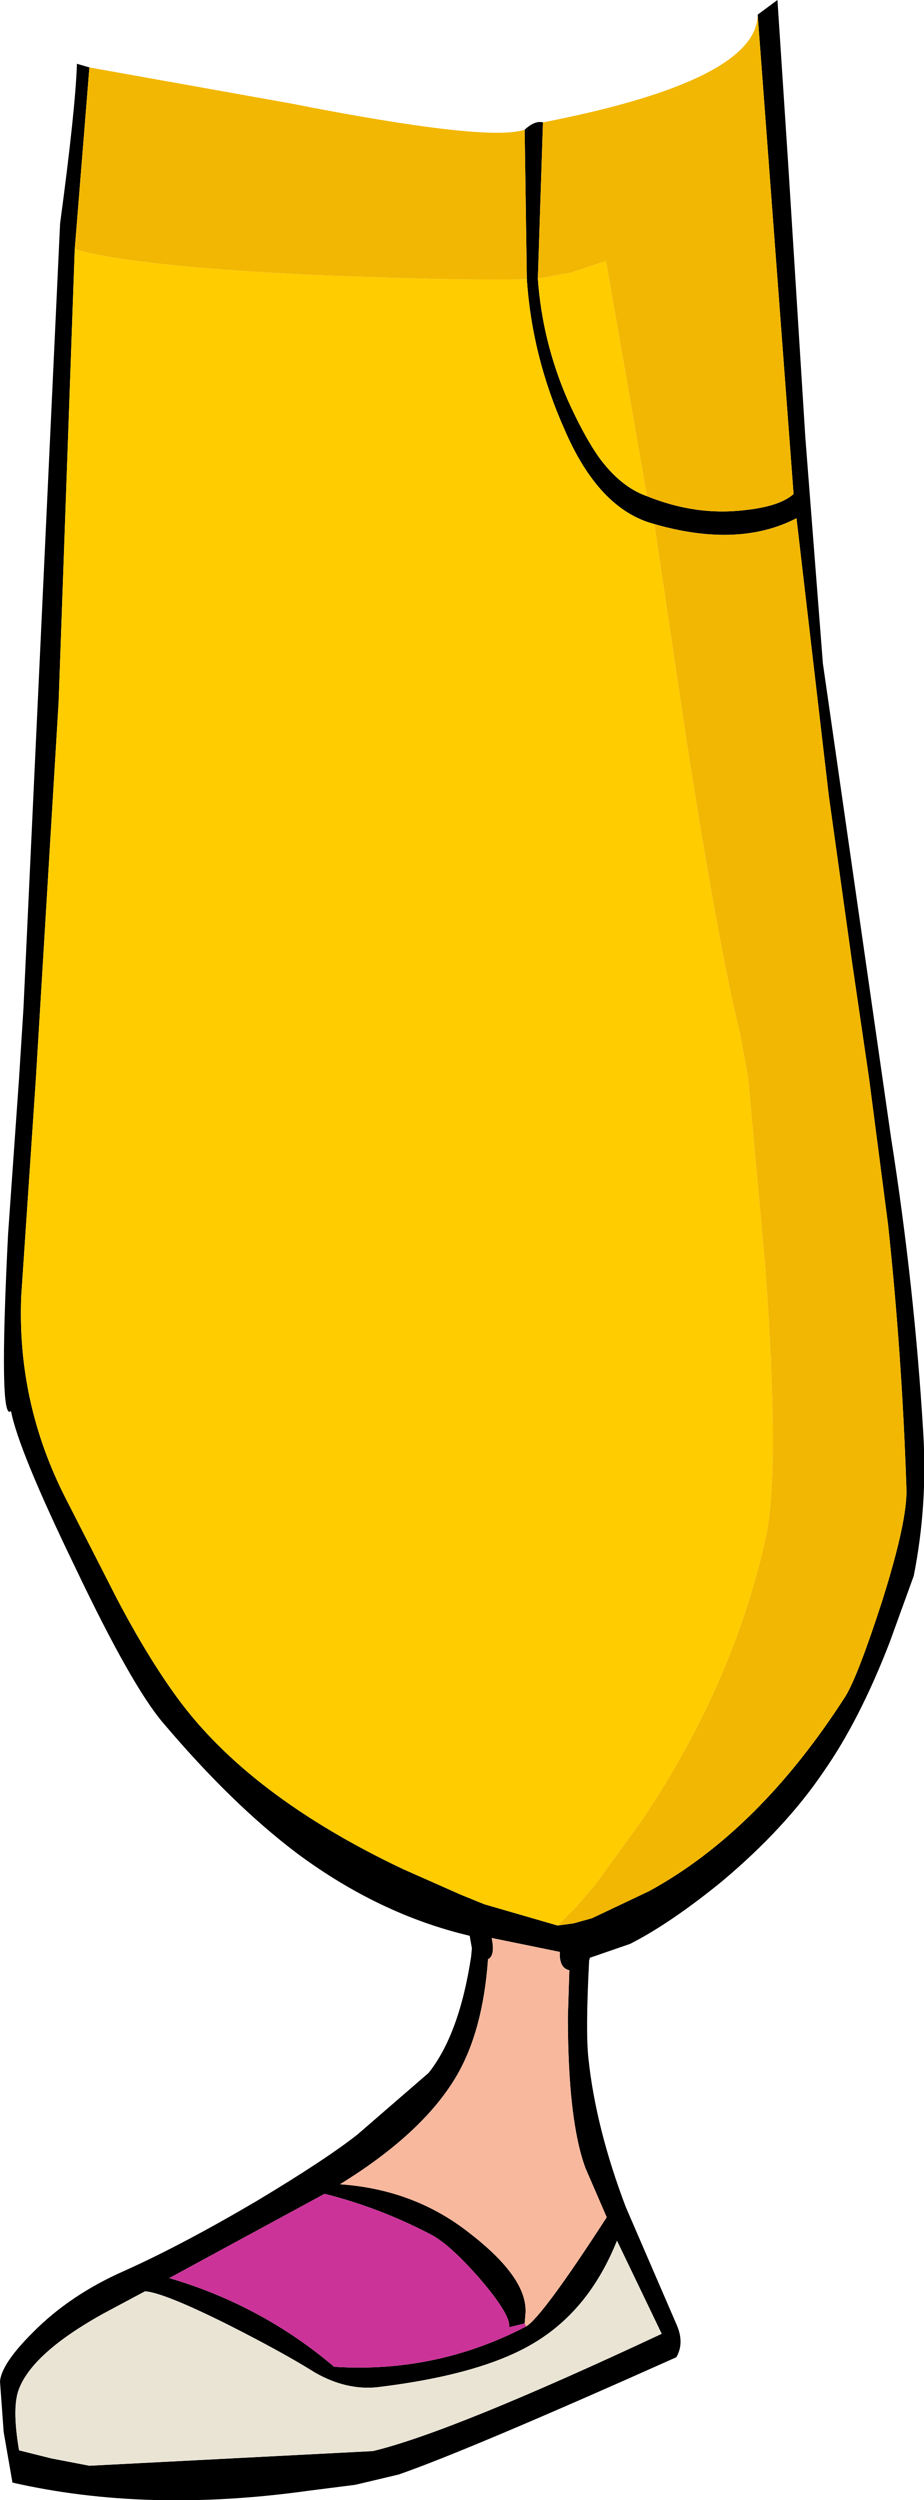
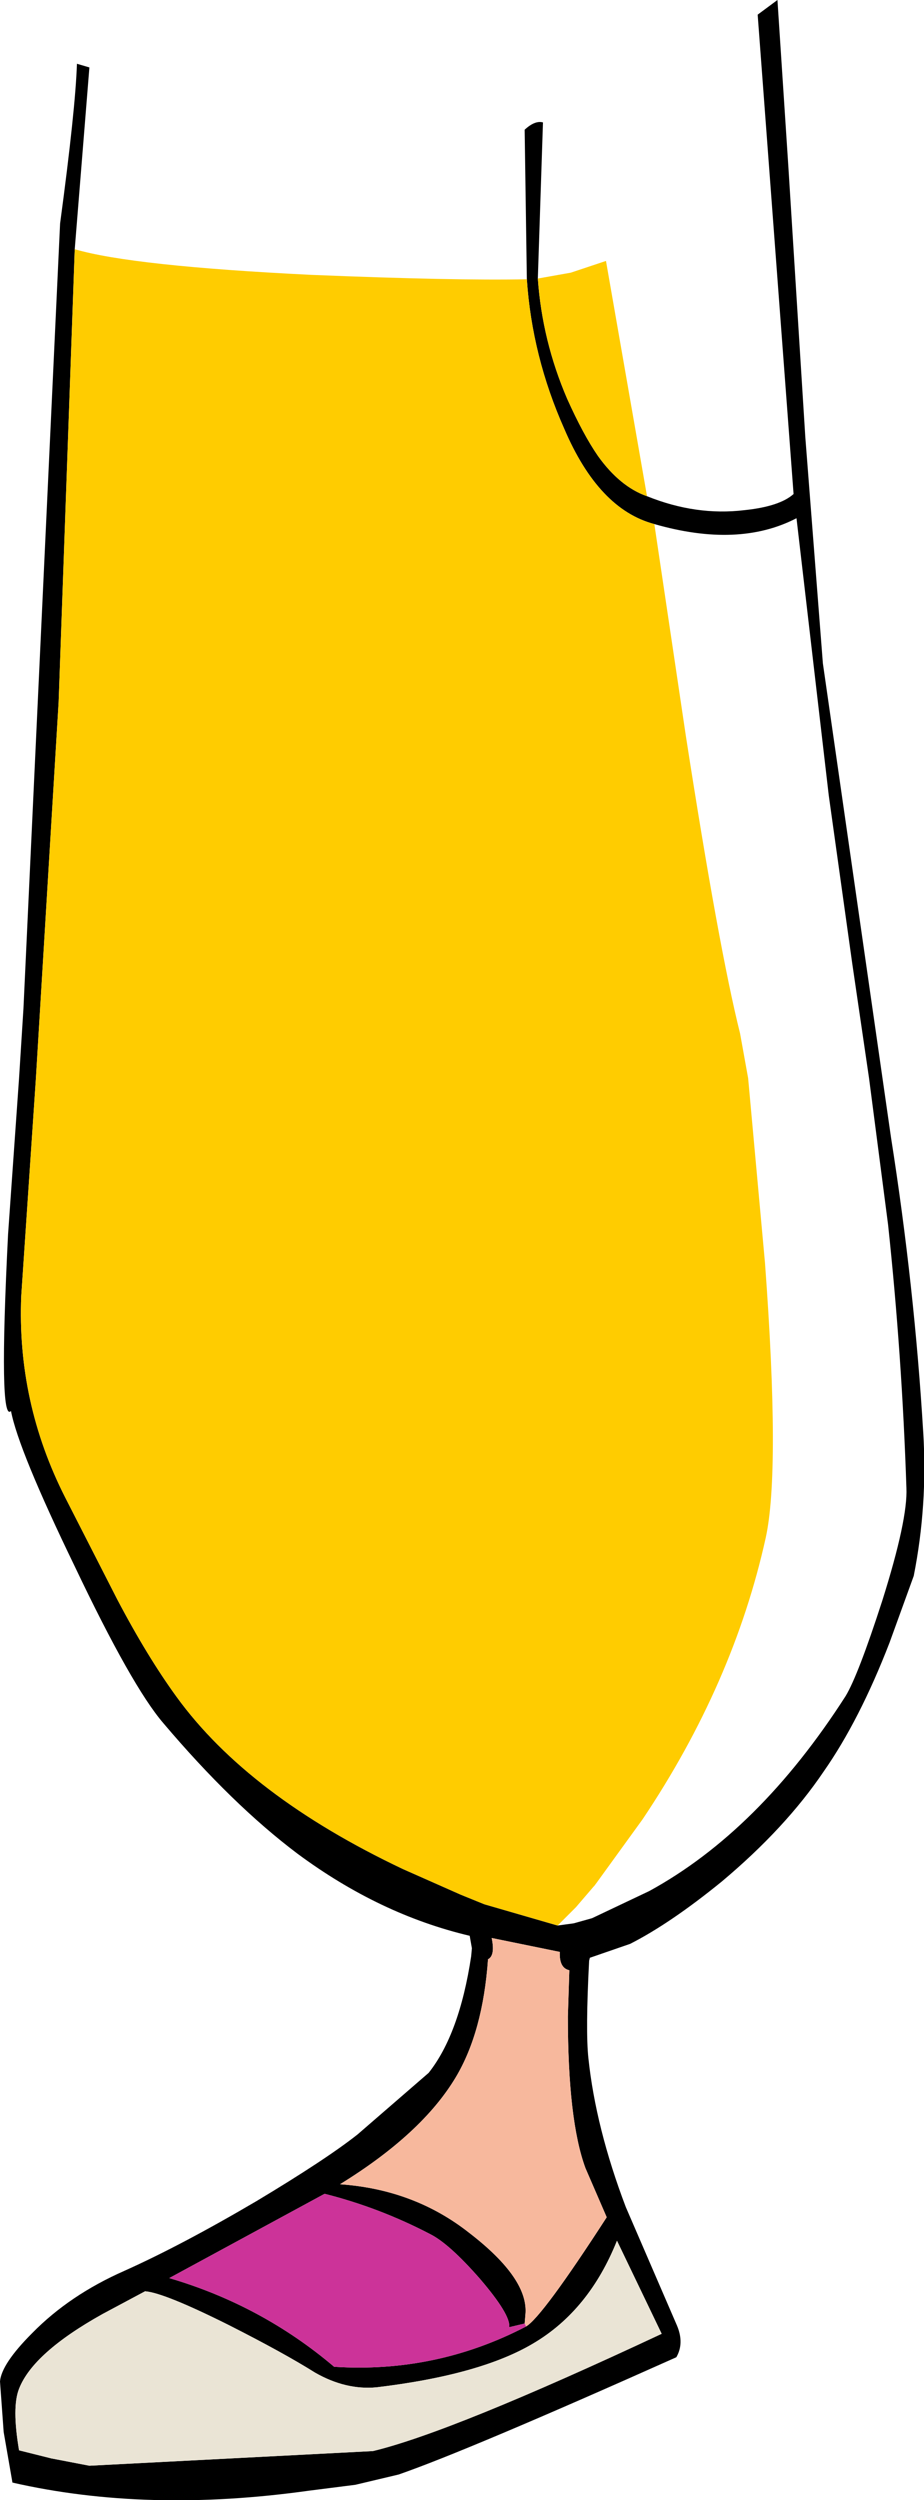
<svg xmlns="http://www.w3.org/2000/svg" height="170.55px" width="63.05px">
  <g transform="matrix(1.0, 0.0, 0.0, 1.0, 0.25, 0.0)">
    <path d="M51.45 1.0 L52.8 0.0 53.55 11.45 54.7 29.8 55.9 45.25 60.55 77.6 Q62.15 87.75 62.75 97.75 63.05 102.7 62.1 107.5 L60.45 112.05 Q58.4 117.35 55.95 120.85 53.35 124.7 49.0 128.35 45.5 131.2 42.75 132.6 L40.0 133.55 39.95 133.75 Q39.7 138.55 39.9 140.4 40.4 145.15 42.45 150.55 L45.95 158.65 Q46.45 159.85 45.9 160.8 31.7 167.15 26.95 168.8 L24.0 169.5 20.85 169.9 Q9.8 171.45 0.6 169.35 L0.0 165.9 -0.25 162.45 Q-0.15 161.25 1.95 159.15 4.5 156.55 8.25 154.9 12.15 153.15 17.25 150.15 22.0 147.3 24.15 145.6 L29.0 141.4 Q31.1 138.75 31.9 133.45 L31.95 132.9 31.8 132.05 Q25.65 130.6 20.05 126.45 15.6 123.1 10.9 117.55 8.75 115.05 4.85 106.85 1.0 98.9 0.5 96.25 -0.35 97.15 0.3 84.2 L1.05 73.55 1.35 68.8 3.85 15.25 Q4.9 7.45 5.0 4.35 L5.85 4.6 4.85 17.0 3.75 47.9 2.2 73.55 1.2 88.4 Q0.9 95.65 4.2 102.15 L7.75 109.1 Q9.8 113.0 11.8 115.75 16.7 122.5 27.25 127.5 L31.2 129.25 32.8 129.9 37.8 131.35 38.9 131.2 40.15 130.85 44.05 129.0 Q51.55 124.9 57.45 115.7 58.3 114.3 59.95 109.2 61.7 103.65 61.6 101.5 61.3 92.45 60.35 83.55 L59.05 73.55 57.9 65.7 56.3 54.25 54.1 35.35 Q50.15 37.4 44.4 35.75 40.6 34.75 38.25 29.25 36.05 24.3 35.7 19.05 L35.55 8.85 Q36.25 8.2 36.8 8.35 L36.45 19.0 Q36.75 23.25 38.45 27.2 39.55 29.65 40.55 31.1 42.05 33.2 43.9 33.85 47.25 35.2 50.55 34.8 52.95 34.55 53.9 33.7 L51.45 1.0 M35.65 158.7 Q36.75 158.05 41.15 151.25 L39.7 147.9 Q38.5 144.65 38.5 137.55 L38.6 134.4 Q37.9 134.25 37.95 133.15 L33.3 132.2 Q33.55 133.4 33.05 133.65 32.7 138.6 30.85 141.7 28.55 145.55 22.95 149.0 28.0 149.35 31.75 152.3 35.85 155.45 35.6 157.9 L35.55 158.5 34.5 158.75 Q34.6 157.9 32.5 155.45 30.4 153.05 29.1 152.4 25.65 150.6 21.9 149.65 L11.3 155.4 Q17.6 157.25 22.55 161.45 29.5 161.9 35.65 158.7 M25.45 162.85 Q23.35 163.05 21.25 161.85 19.1 160.5 15.35 158.6 10.95 156.4 9.65 156.3 L6.75 157.85 Q2.0 160.5 1.05 162.95 0.55 164.2 1.05 167.15 L3.25 167.7 5.85 168.2 25.2 167.2 Q30.6 165.9 44.9 159.2 L41.85 152.85 Q39.95 157.6 36.15 159.85 32.55 162.0 25.45 162.85" fill="#000000" fill-rule="evenodd" stroke="none" />
    <path d="M43.9 33.85 Q42.05 33.2 40.55 31.1 39.55 29.65 38.45 27.2 36.75 23.25 36.45 19.0 L38.7 18.6 41.1 17.8 43.9 33.85 M44.4 35.75 L46.55 50.2 Q48.8 64.7 50.25 70.5 L50.8 73.55 51.95 86.15 Q53.0 100.35 52.0 104.9 49.8 114.85 43.6 124.1 L40.45 128.45 40.3 128.65 40.25 128.7 39.05 130.1 37.8 131.35 32.8 129.9 31.2 129.25 27.25 127.5 Q16.7 122.5 11.8 115.75 9.8 113.0 7.75 109.1 L4.2 102.15 Q0.9 95.65 1.2 88.4 L2.2 73.55 3.75 47.9 4.85 17.0 Q8.75 18.15 21.0 18.75 30.8 19.15 35.7 19.05 36.05 24.3 38.25 29.25 40.6 34.75 44.4 35.75" fill="#ffcc00" fill-rule="evenodd" stroke="none" />
    <path d="M25.45 162.85 Q32.55 162.0 36.15 159.85 39.95 157.6 41.85 152.85 L44.9 159.2 Q30.6 165.9 25.2 167.2 L5.85 168.2 3.25 167.7 1.05 167.15 Q0.55 164.2 1.05 162.95 2.0 160.5 6.75 157.85 L9.65 156.3 Q10.95 156.4 15.35 158.6 19.1 160.5 21.25 161.85 23.35 163.05 25.45 162.85" fill="#eae4d5" fill-rule="evenodd" stroke="none" />
    <path d="M35.55 158.5 L35.6 157.9 Q35.85 155.45 31.75 152.3 28.0 149.35 22.95 149.0 28.55 145.55 30.85 141.7 32.7 138.6 33.05 133.65 33.55 133.4 33.3 132.2 L37.95 133.15 Q37.9 134.25 38.6 134.4 L38.5 137.55 Q38.5 144.65 39.7 147.9 L41.15 151.25 Q36.75 158.05 35.65 158.7 L35.55 158.5" fill="#f7b89d" fill-rule="evenodd" stroke="none" />
    <path d="M35.65 158.7 Q29.5 161.9 22.55 161.45 17.6 157.25 11.3 155.4 L21.9 149.65 Q25.65 150.6 29.1 152.4 30.4 153.05 32.5 155.45 34.6 157.9 34.5 158.75 L35.55 158.5 35.65 158.7" fill="#cc3399" fill-rule="evenodd" stroke="none" />
-     <path d="M5.85 4.6 L19.55 7.05 Q33.0 9.7 35.55 8.85 L35.7 19.05 Q30.8 19.15 21.0 18.75 8.75 18.15 4.85 17.0 L5.85 4.6 M36.8 8.35 Q51.4 5.5 51.45 1.0 L53.9 33.7 Q52.95 34.55 50.55 34.8 47.25 35.2 43.9 33.85 L41.1 17.8 38.7 18.6 36.45 19.0 36.8 8.35 M44.4 35.75 Q50.15 37.4 54.1 35.35 L56.3 54.25 57.9 65.7 59.05 73.55 60.35 83.55 Q61.3 92.45 61.6 101.5 61.7 103.65 59.95 109.2 58.3 114.3 57.45 115.7 51.55 124.9 44.05 129.0 L40.15 130.85 38.9 131.2 37.8 131.35 39.05 130.1 40.25 128.7 40.3 128.65 40.45 128.45 43.6 124.1 Q49.8 114.85 52.0 104.9 53.0 100.35 51.95 86.15 L50.8 73.55 50.25 70.5 Q48.8 64.7 46.55 50.2 L44.4 35.75" fill="#f2b702" fill-rule="evenodd" stroke="none" />
  </g>
</svg>